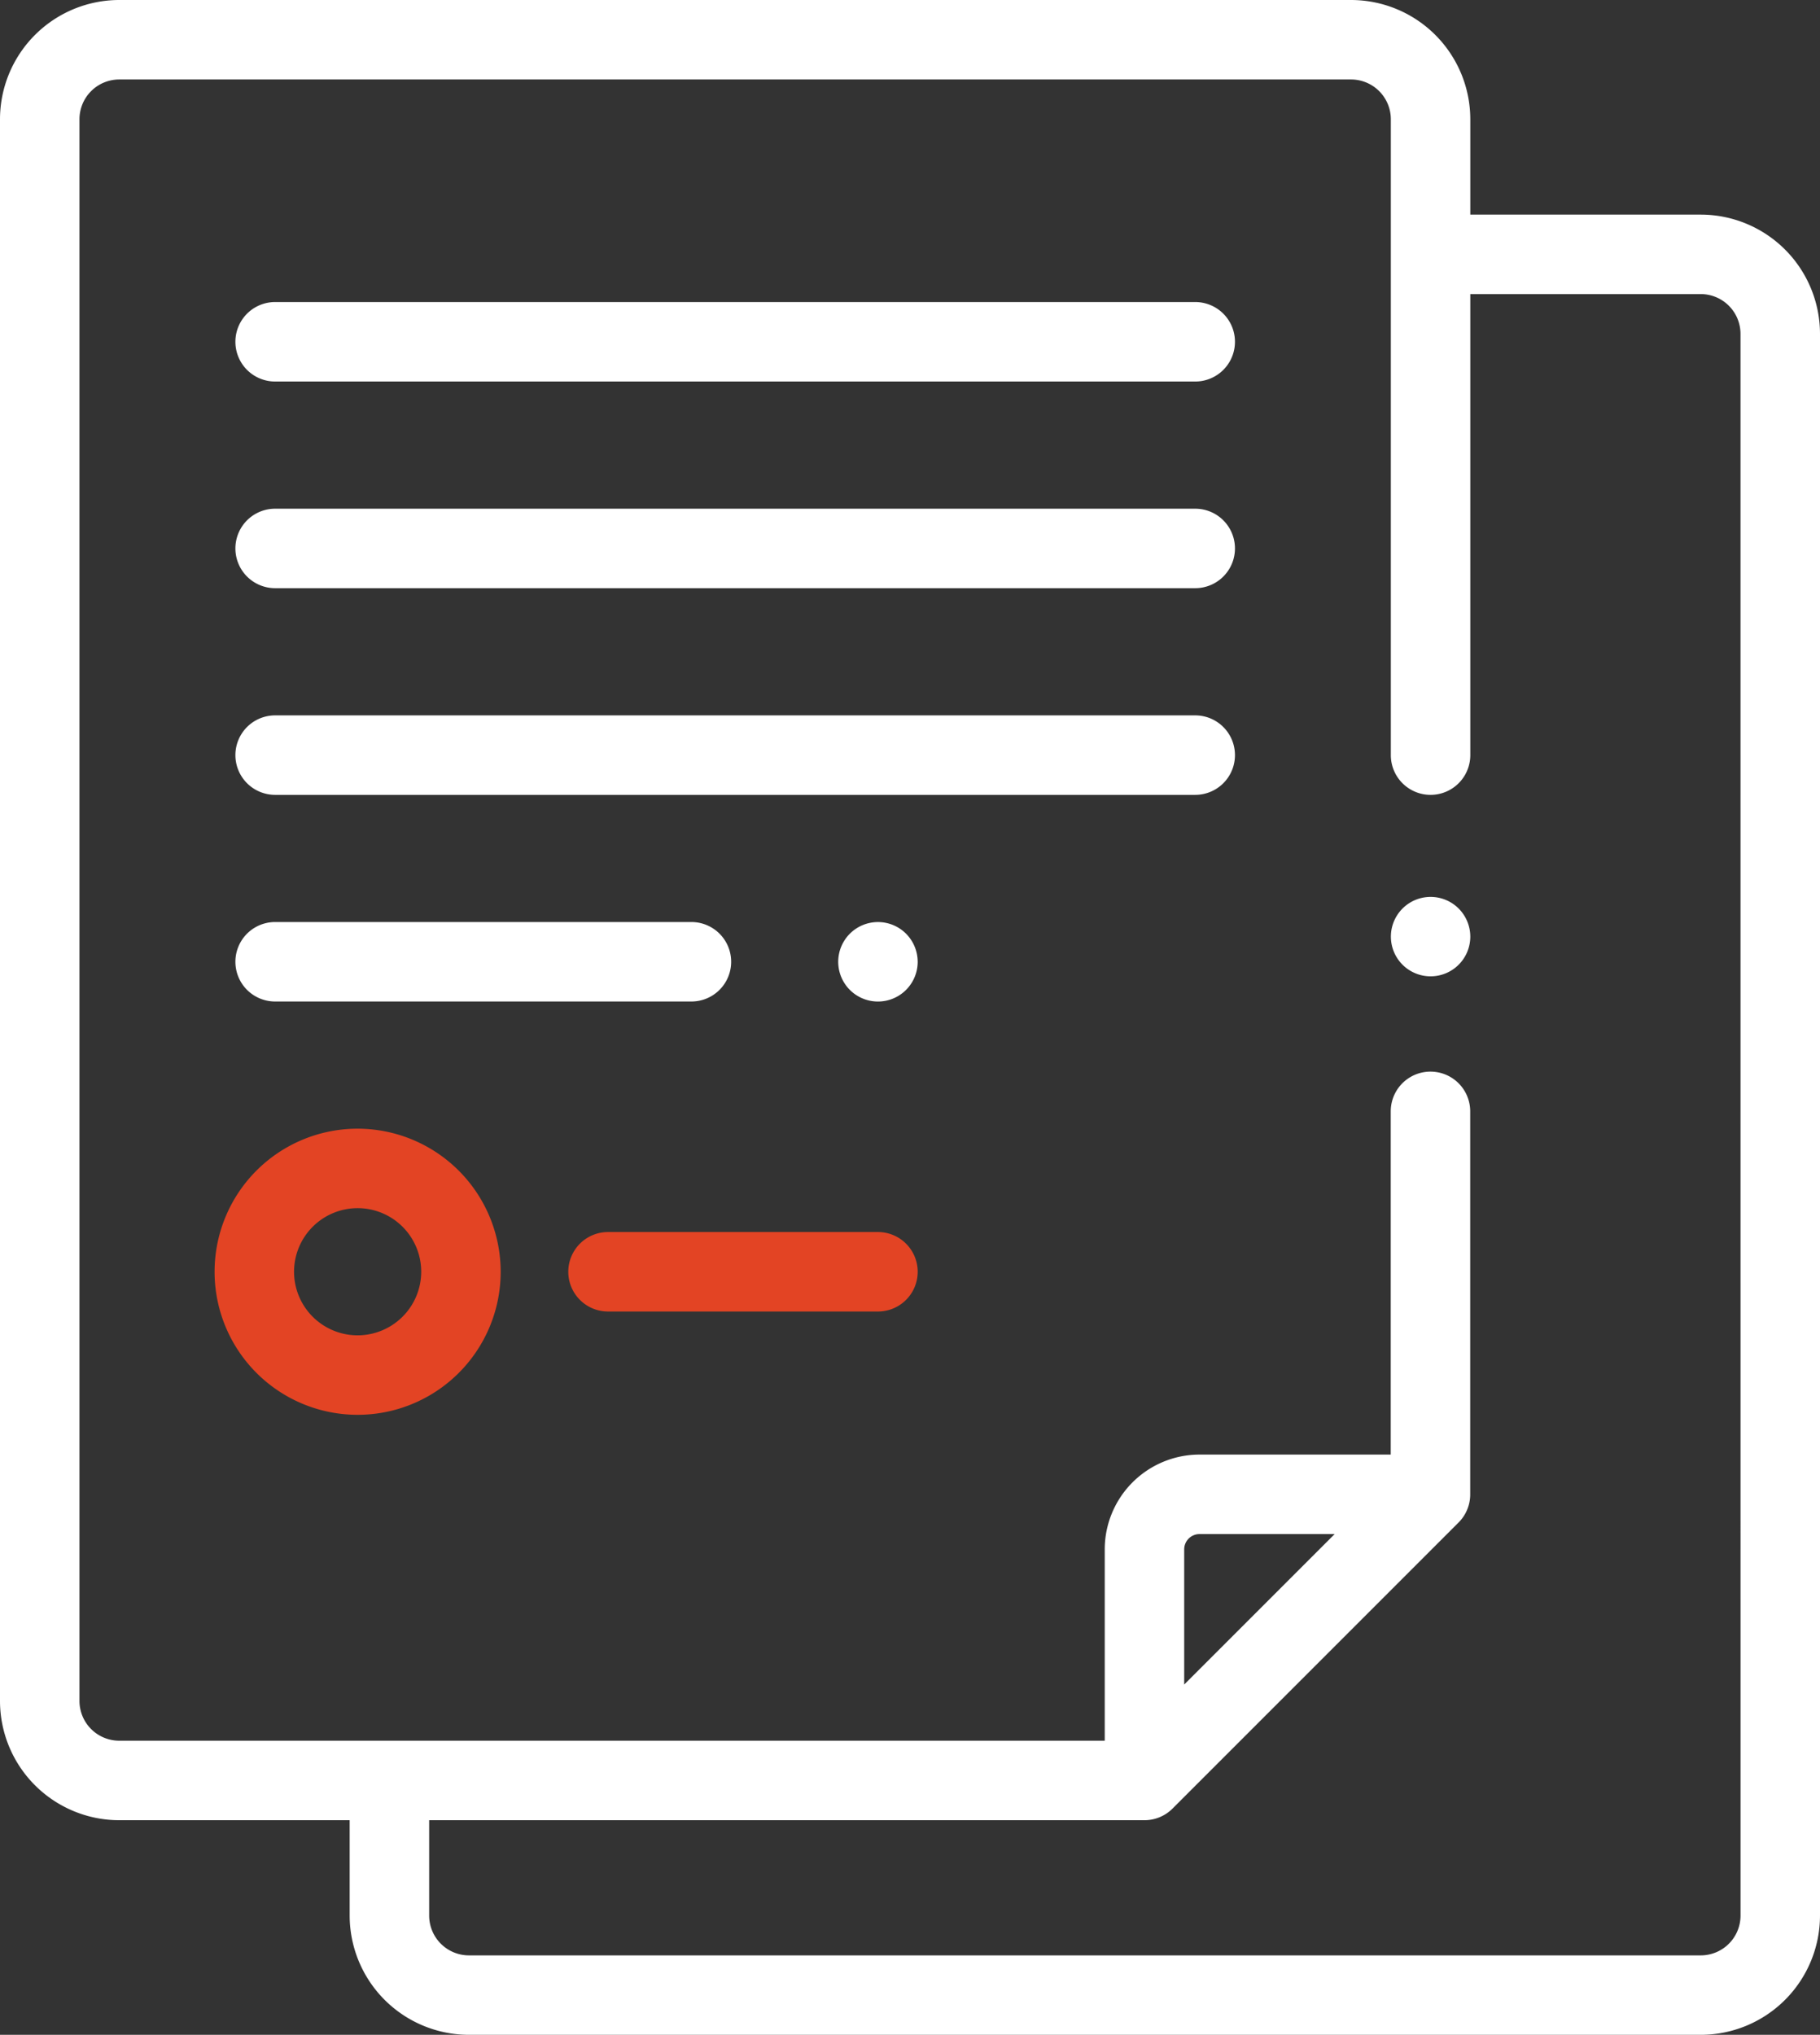
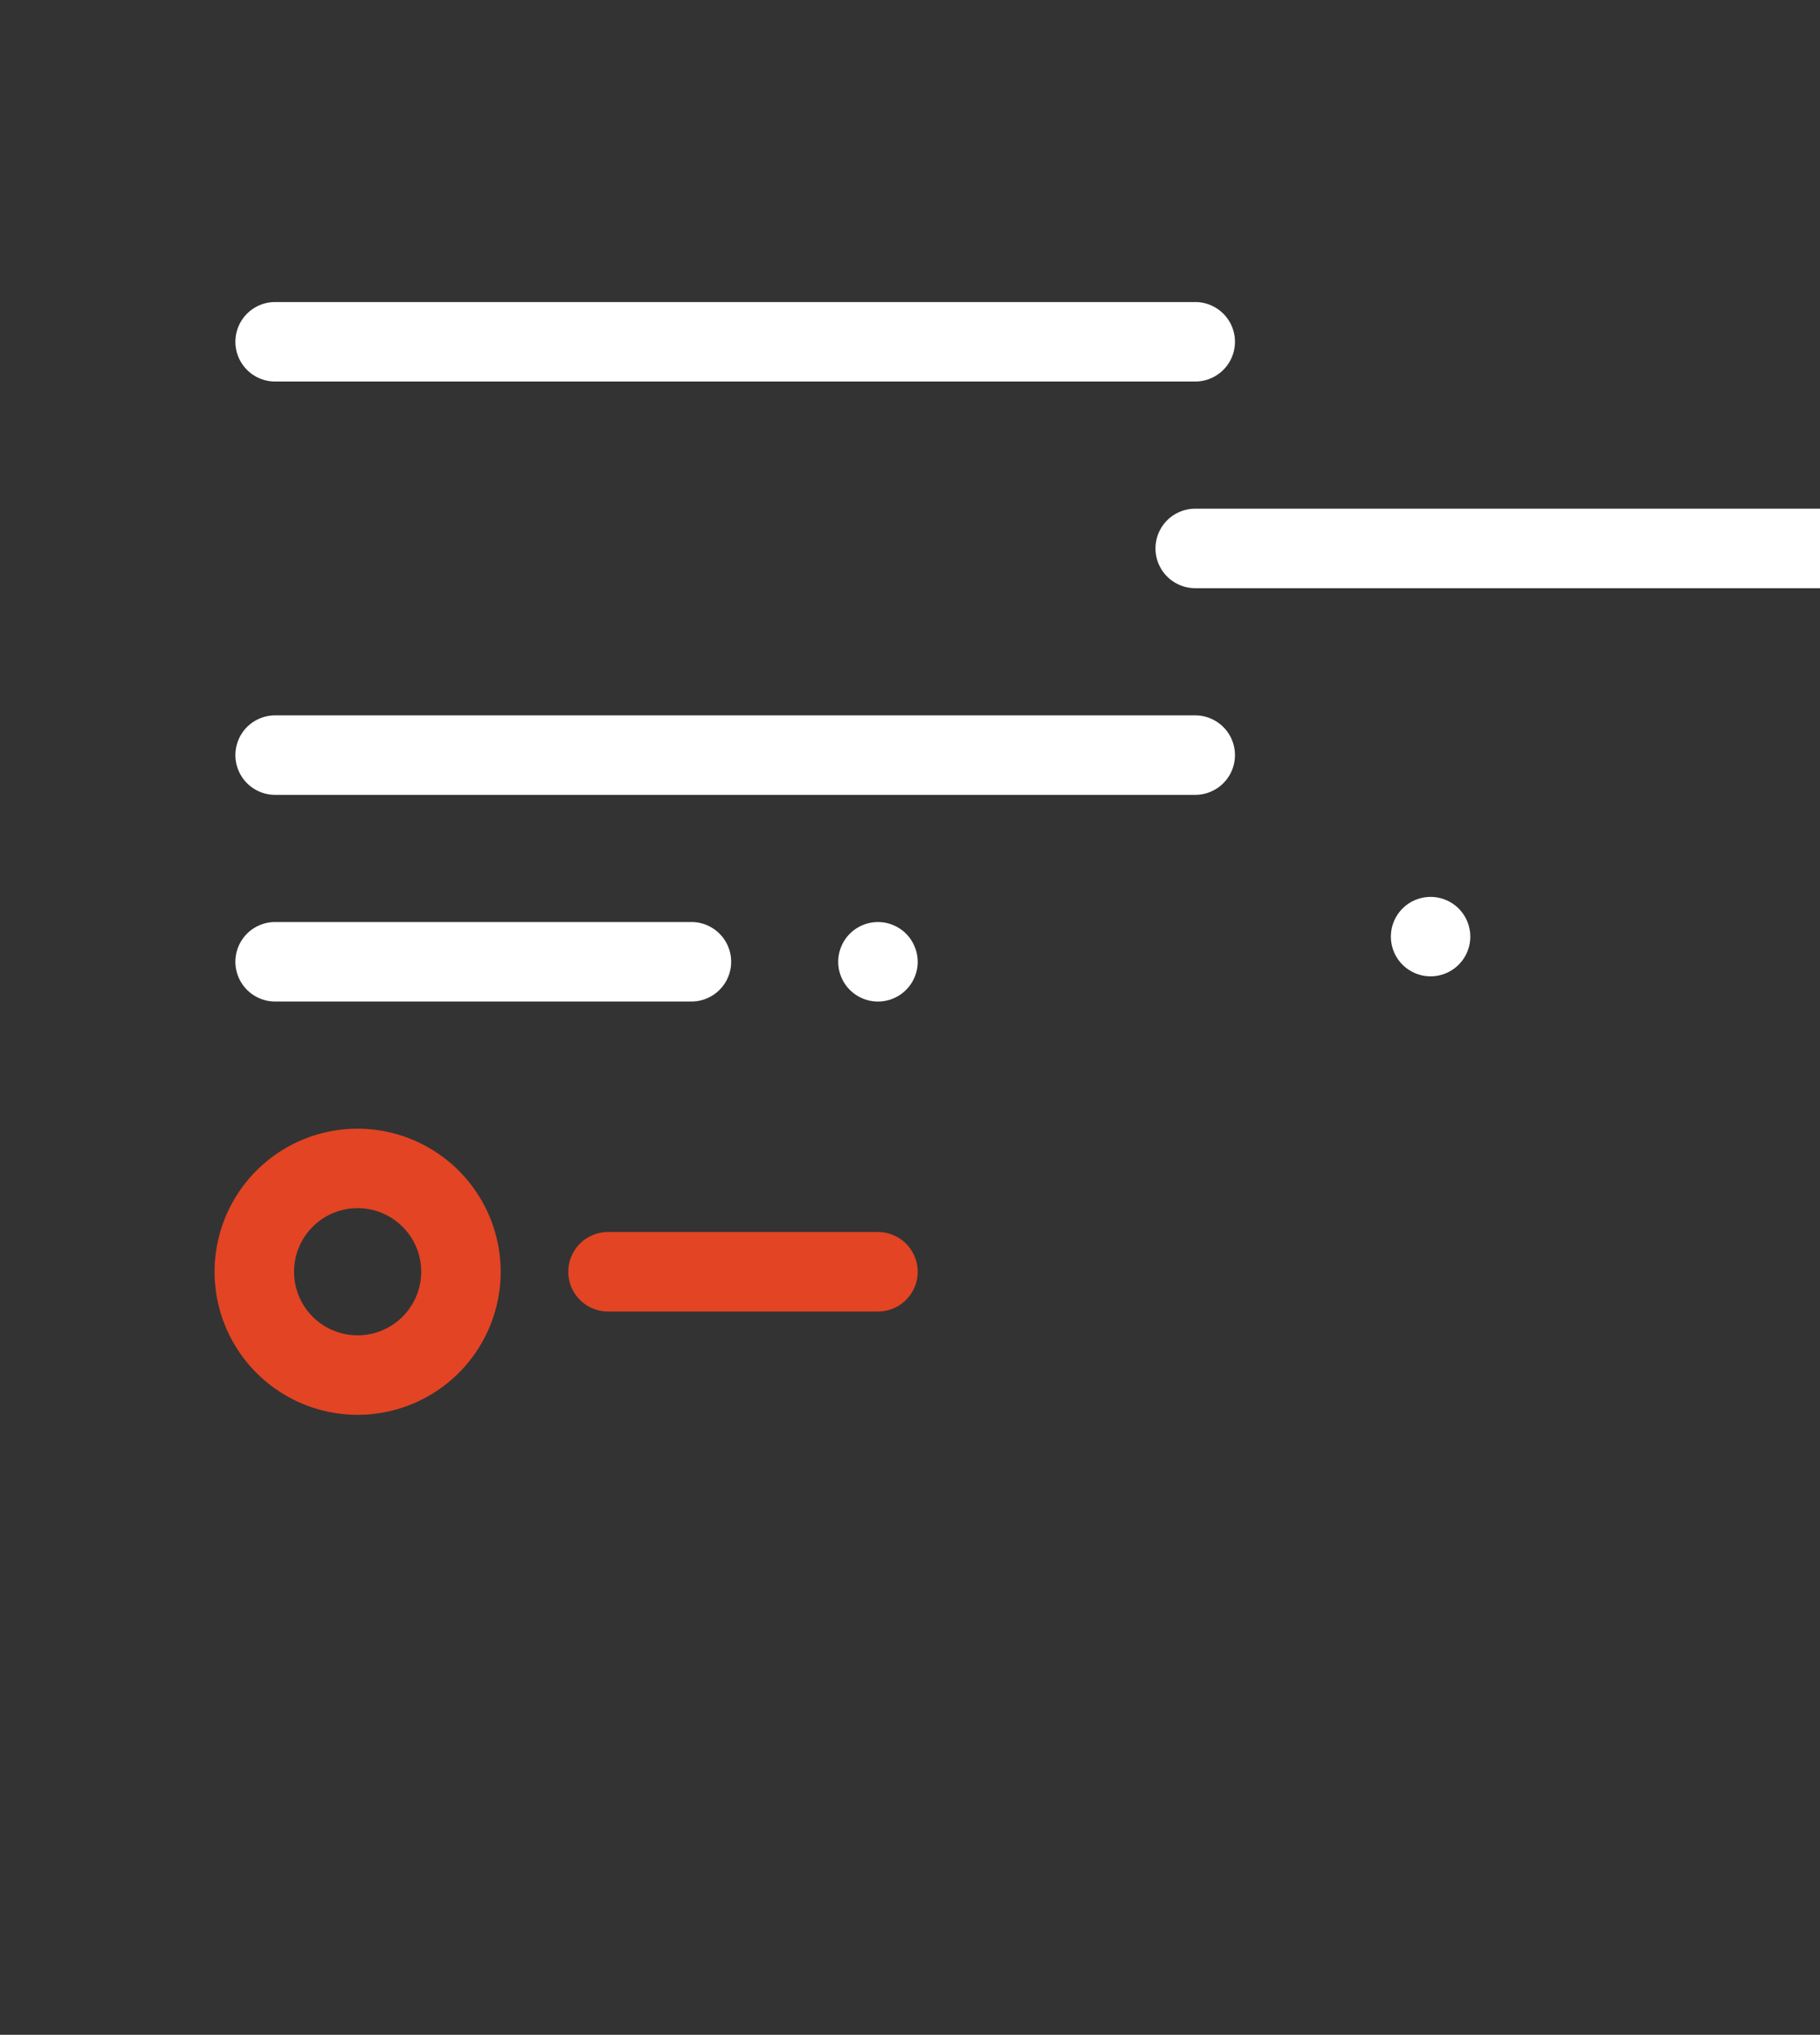
<svg xmlns="http://www.w3.org/2000/svg" width="60.6" height="67.745">
  <rect width="100%" height="100%" fill="#333333" stroke="none" />
  <g data-name="contract (1)">
    <g data-name="Group 478">
      <g data-name="Group 477">
        <path fill="#fff" d="M48.568 30.247a1.322 1.322 0 1 0 .388.935 1.327 1.327 0 0 0-.388-.935Z" data-name="Path 1667" />
      </g>
    </g>
    <g data-name="Group 480">
      <g data-name="Group 479">
        <path fill="#e34424" d="M29.233 41.018h-8.988a1.323 1.323 0 1 0 0 2.646h8.988a1.323 1.323 0 1 0 0-2.646Z" data-name="Path 1668" />
      </g>
    </g>
    <g data-name="Group 482">
      <g data-name="Group 481">
        <path fill="#fff" d="M30.168 31.085a1.323 1.323 0 1 0 .388.935 1.333 1.333 0 0 0-.388-.935Z" data-name="Path 1669" />
      </g>
    </g>
    <g data-name="Group 484">
      <g data-name="Group 483">
        <path fill="#fff" d="M23.022 30.697H9.161a1.323 1.323 0 0 0 0 2.646h13.861a1.323 1.323 0 0 0 0-2.646Z" data-name="Path 1670" />
      </g>
    </g>
    <g data-name="Group 486">
      <g data-name="Group 485">
        <path fill="#fff" d="M39.797 23.817H9.161a1.323 1.323 0 0 0 0 2.646h30.636a1.323 1.323 0 1 0 0-2.646Z" data-name="Path 1671" />
      </g>
    </g>
    <g data-name="Group 488">
      <g data-name="Group 487">
-         <path fill="#fff" d="M39.797 16.936H9.161a1.323 1.323 0 0 0 0 2.646h30.636a1.323 1.323 0 1 0 0-2.646Z" data-name="Path 1672" />
+         <path fill="#fff" d="M39.797 16.936a1.323 1.323 0 0 0 0 2.646h30.636a1.323 1.323 0 1 0 0-2.646Z" data-name="Path 1672" />
      </g>
    </g>
    <g data-name="Group 490">
      <g data-name="Group 489">
        <path fill="#fff" d="M39.797 10.056H9.161a1.323 1.323 0 0 0 0 2.646h30.636a1.323 1.323 0 1 0 0-2.646Z" data-name="Path 1673" />
      </g>
    </g>
    <g data-name="Group 492">
      <g data-name="Group 491">
-         <path fill="#fff" d="M56.631 7.145h-7.675V3.969A3.974 3.974 0 0 0 44.987 0H3.969A3.974 3.974 0 0 0 0 3.969v52.662A3.974 3.974 0 0 0 3.969 60.6h7.674v3.176a3.974 3.974 0 0 0 3.969 3.969h41.019a3.974 3.974 0 0 0 3.969-3.969V11.114a3.974 3.974 0 0 0-3.969-3.969Zm1.323 56.631a1.325 1.325 0 0 1-1.323 1.324H15.613a1.325 1.325 0 0 1-1.323-1.323V60.6h23.816a1.323 1.323 0 0 0 .936-.388l9.527-9.527a1.321 1.321 0 0 0 .384-.935V37a1.323 1.323 0 0 0-2.646 0v11.427h-6.368a3.159 3.159 0 0 0-3.155 3.155v6.371H3.969a1.325 1.325 0 0 1-1.323-1.323V3.969a1.325 1.325 0 0 1 1.323-1.323h41.018a1.325 1.325 0 0 1 1.323 1.323V25.14a1.323 1.323 0 0 0 2.646 0V9.791h7.674a1.325 1.325 0 0 1 1.323 1.323ZM39.43 56.083v-4.5a.509.509 0 0 1 .509-.509h4.5Z" data-name="Path 1674" />
-       </g>
+         </g>
    </g>
    <g data-name="Group 494">
      <g data-name="Group 493">
        <path fill="#e34424" d="M11.908 37.577a4.763 4.763 0 1 0 4.763 4.763 4.769 4.769 0 0 0-4.763-4.763Zm0 6.88a2.117 2.117 0 1 1 2.117-2.117 2.12 2.12 0 0 1-2.117 2.117Z" data-name="Path 1675" />
      </g>
    </g>
  </g>
</svg>